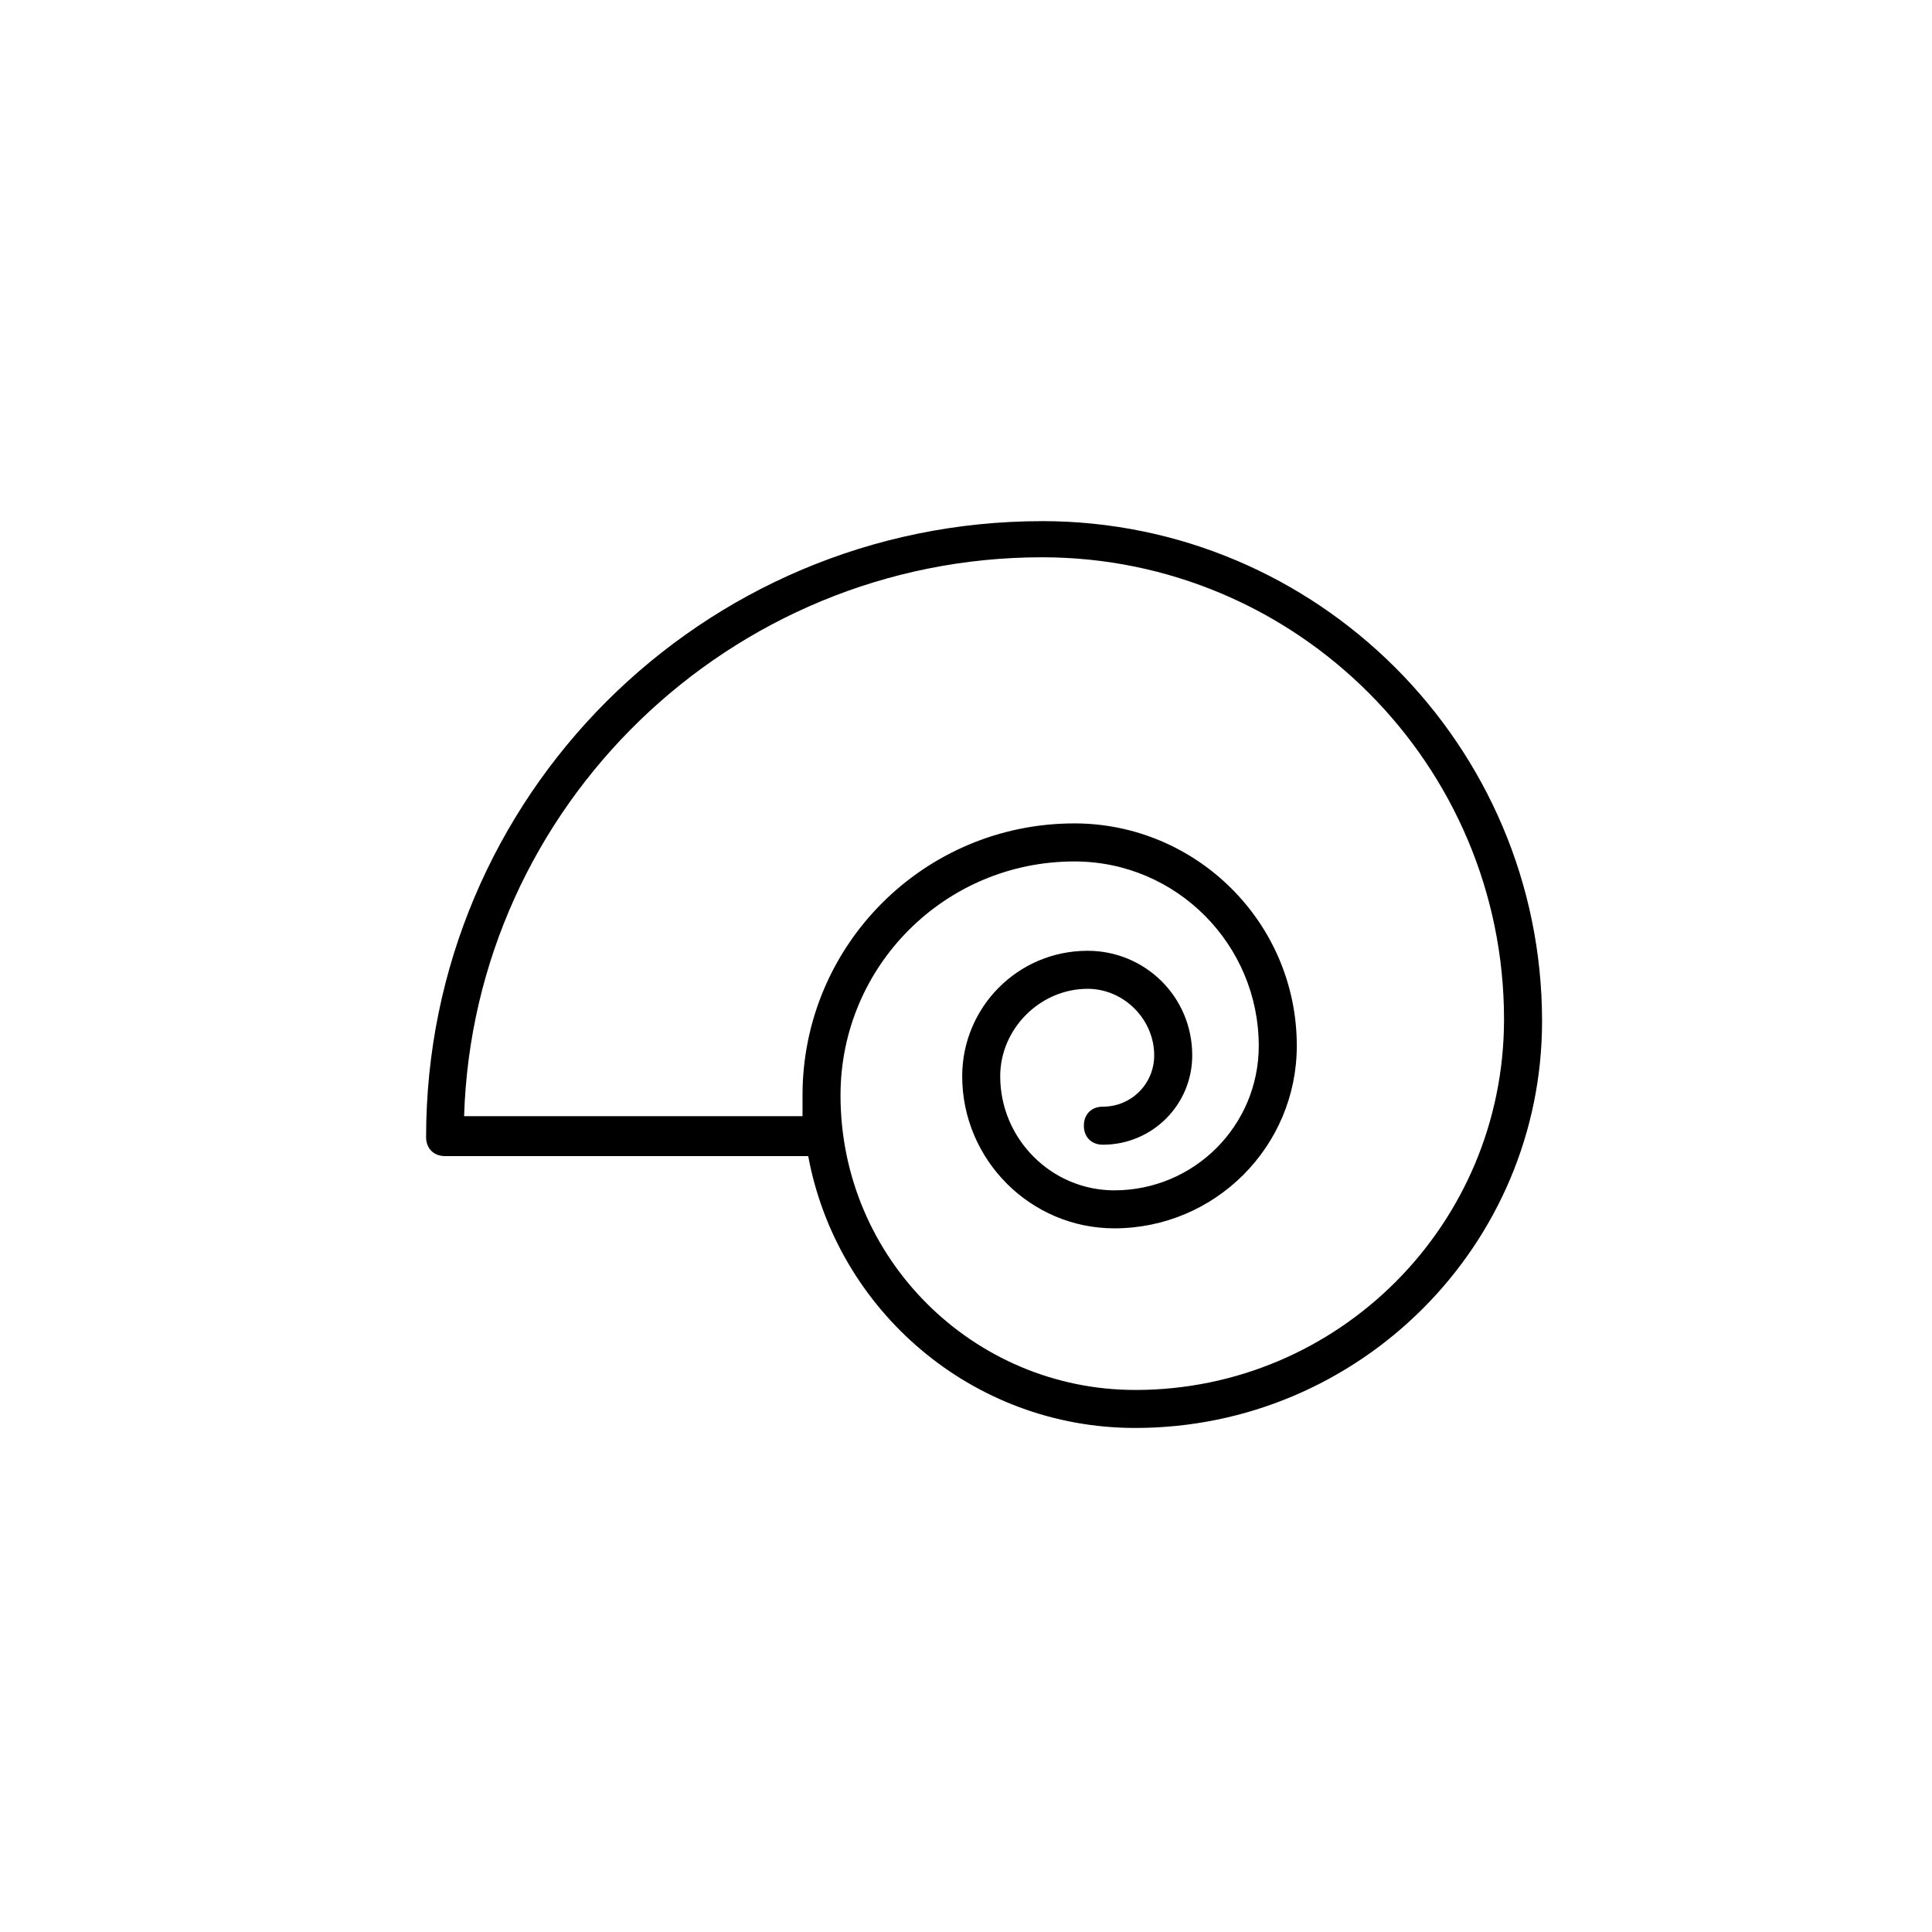
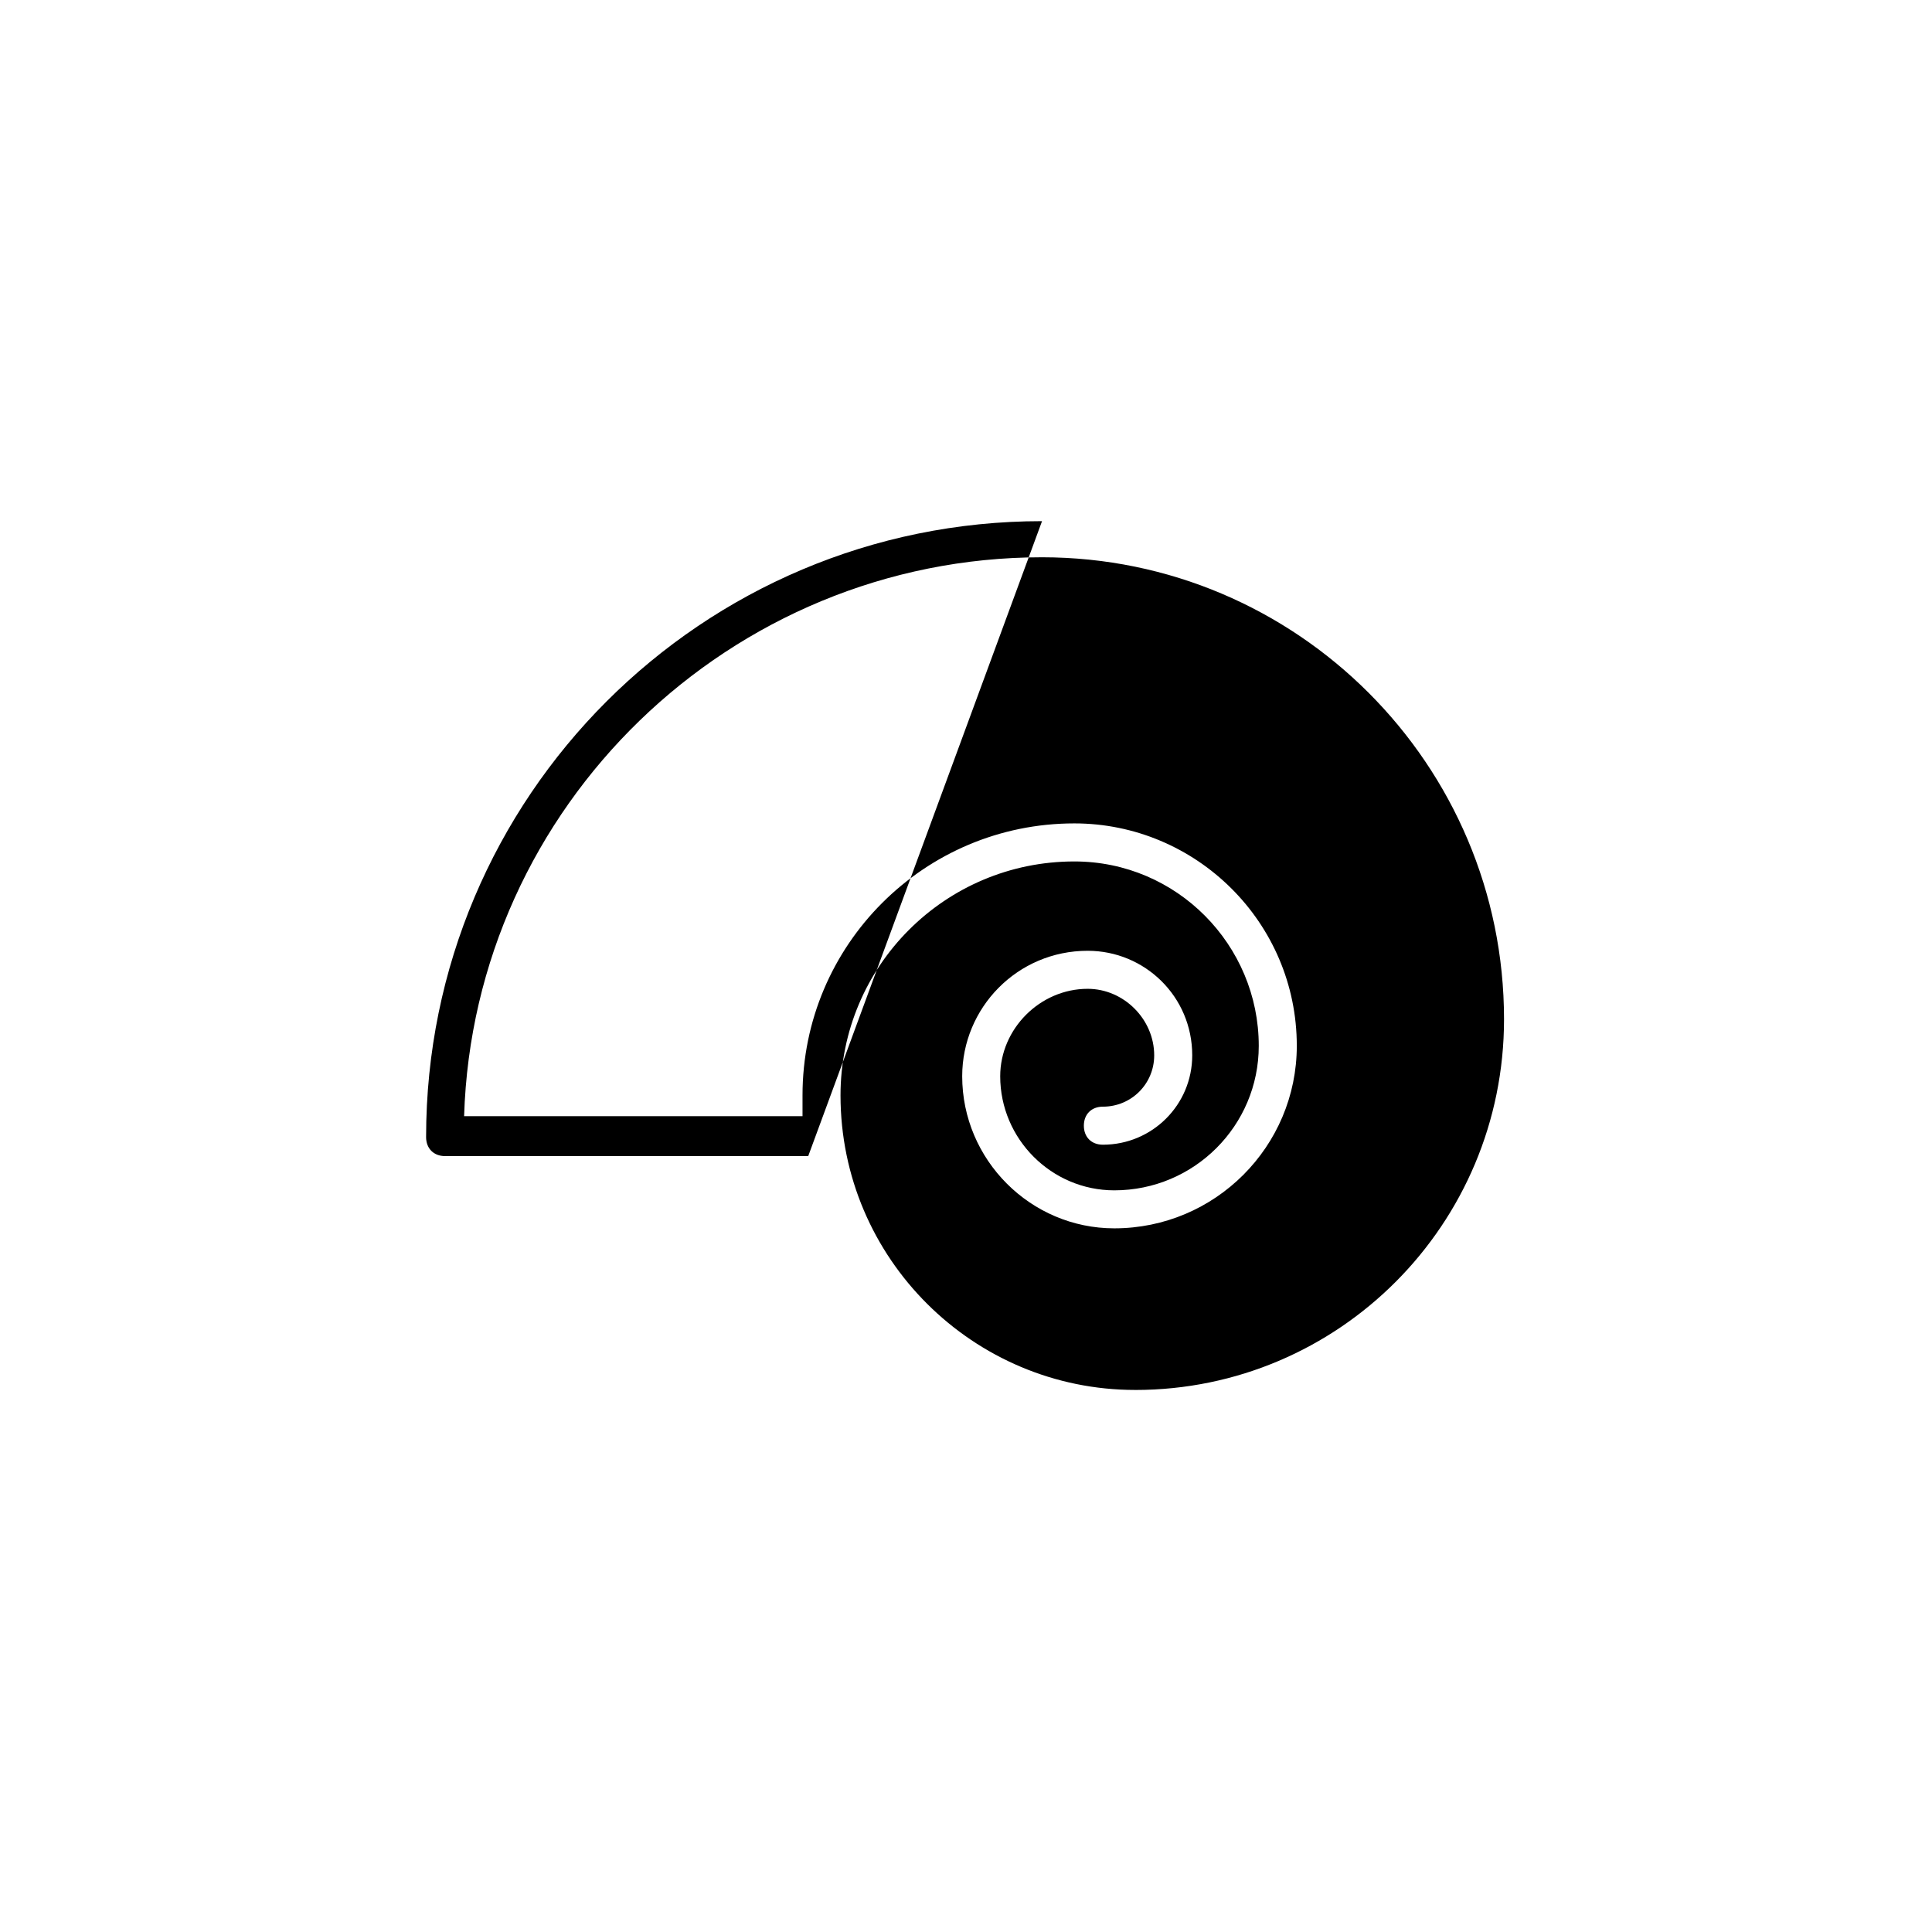
<svg xmlns="http://www.w3.org/2000/svg" fill="#000000" width="800px" height="800px" version="1.1" viewBox="144 144 512 512">
-   <path d="m420.15 282.11c-90.184 0-163.23 73.051-163.23 163.23 0 3.023 2.016 5.039 5.039 5.039h96.227c7.559 40.809 43.328 72.043 86.656 72.043 59.449 0 107.82-48.367 107.82-107.82-0.004-73.051-59.453-132.5-132.5-132.5zm24.684 230.24c-42.824 0-78.09-34.762-78.09-78.09 0-34.258 27.711-61.969 61.969-61.969 27.207 0 48.871 22.168 48.871 48.871 0 21.16-17.129 38.289-38.289 38.289-16.625 0-30.23-13.602-30.23-30.23 0-12.594 10.578-23.176 23.176-23.176 9.574 0 17.633 8.062 17.633 17.633 0 7.559-6.047 13.602-13.602 13.602-3.023 0-5.039 2.016-5.039 5.039 0 3.023 2.016 5.039 5.039 5.039 13.098 0 23.68-10.578 23.68-23.68 0-15.617-12.594-27.711-27.711-27.711-18.641 0-33.25 15.113-33.25 33.25 0 22.168 18.137 40.305 40.305 40.305 26.703 0 48.367-21.664 48.367-48.367 0-32.746-26.703-58.945-58.945-58.945-39.801 0-72.043 32.242-72.043 72.043v5.543l-89.684 0.008c2.519-82.121 70.535-148.12 153.16-148.12 67.512 0 122.43 54.914 122.43 122.43 0.004 54.41-43.828 98.242-97.738 98.242z" />
+   <path d="m420.15 282.11c-90.184 0-163.23 73.051-163.23 163.23 0 3.023 2.016 5.039 5.039 5.039h96.227zm24.684 230.24c-42.824 0-78.09-34.762-78.09-78.09 0-34.258 27.711-61.969 61.969-61.969 27.207 0 48.871 22.168 48.871 48.871 0 21.16-17.129 38.289-38.289 38.289-16.625 0-30.23-13.602-30.23-30.23 0-12.594 10.578-23.176 23.176-23.176 9.574 0 17.633 8.062 17.633 17.633 0 7.559-6.047 13.602-13.602 13.602-3.023 0-5.039 2.016-5.039 5.039 0 3.023 2.016 5.039 5.039 5.039 13.098 0 23.68-10.578 23.68-23.68 0-15.617-12.594-27.711-27.711-27.711-18.641 0-33.25 15.113-33.25 33.25 0 22.168 18.137 40.305 40.305 40.305 26.703 0 48.367-21.664 48.367-48.367 0-32.746-26.703-58.945-58.945-58.945-39.801 0-72.043 32.242-72.043 72.043v5.543l-89.684 0.008c2.519-82.121 70.535-148.12 153.16-148.12 67.512 0 122.43 54.914 122.43 122.43 0.004 54.41-43.828 98.242-97.738 98.242z" />
</svg>